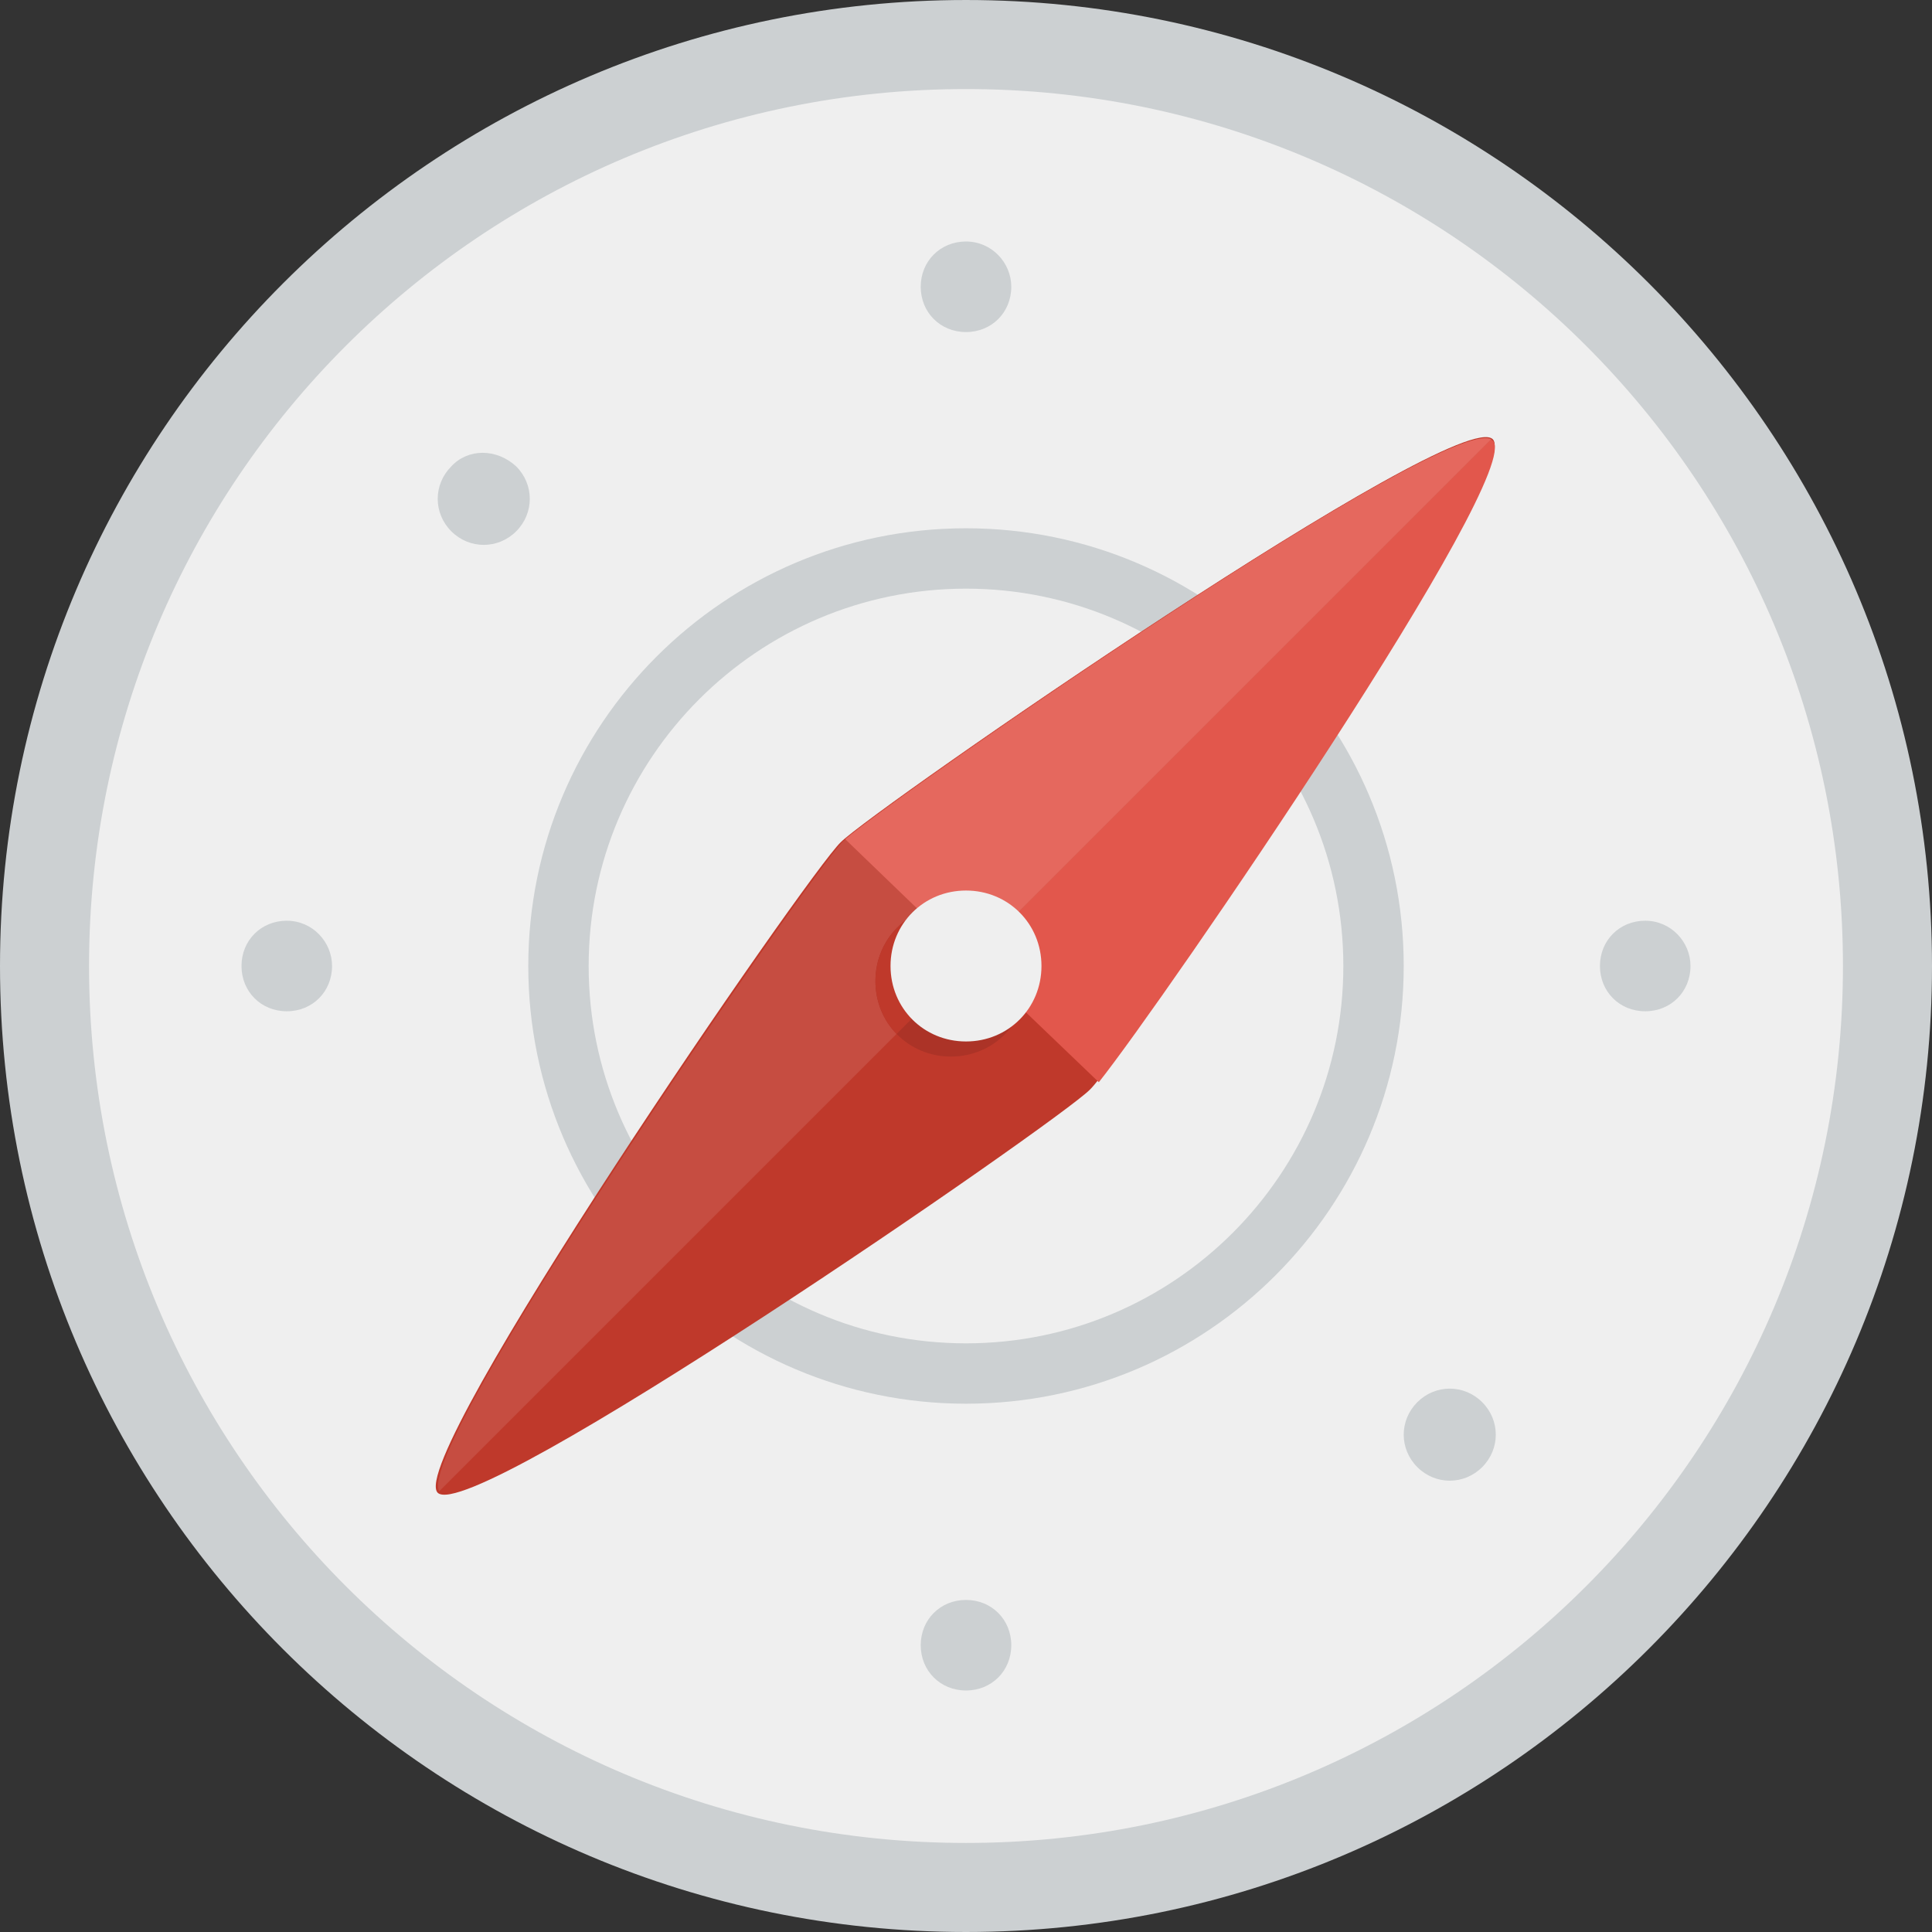
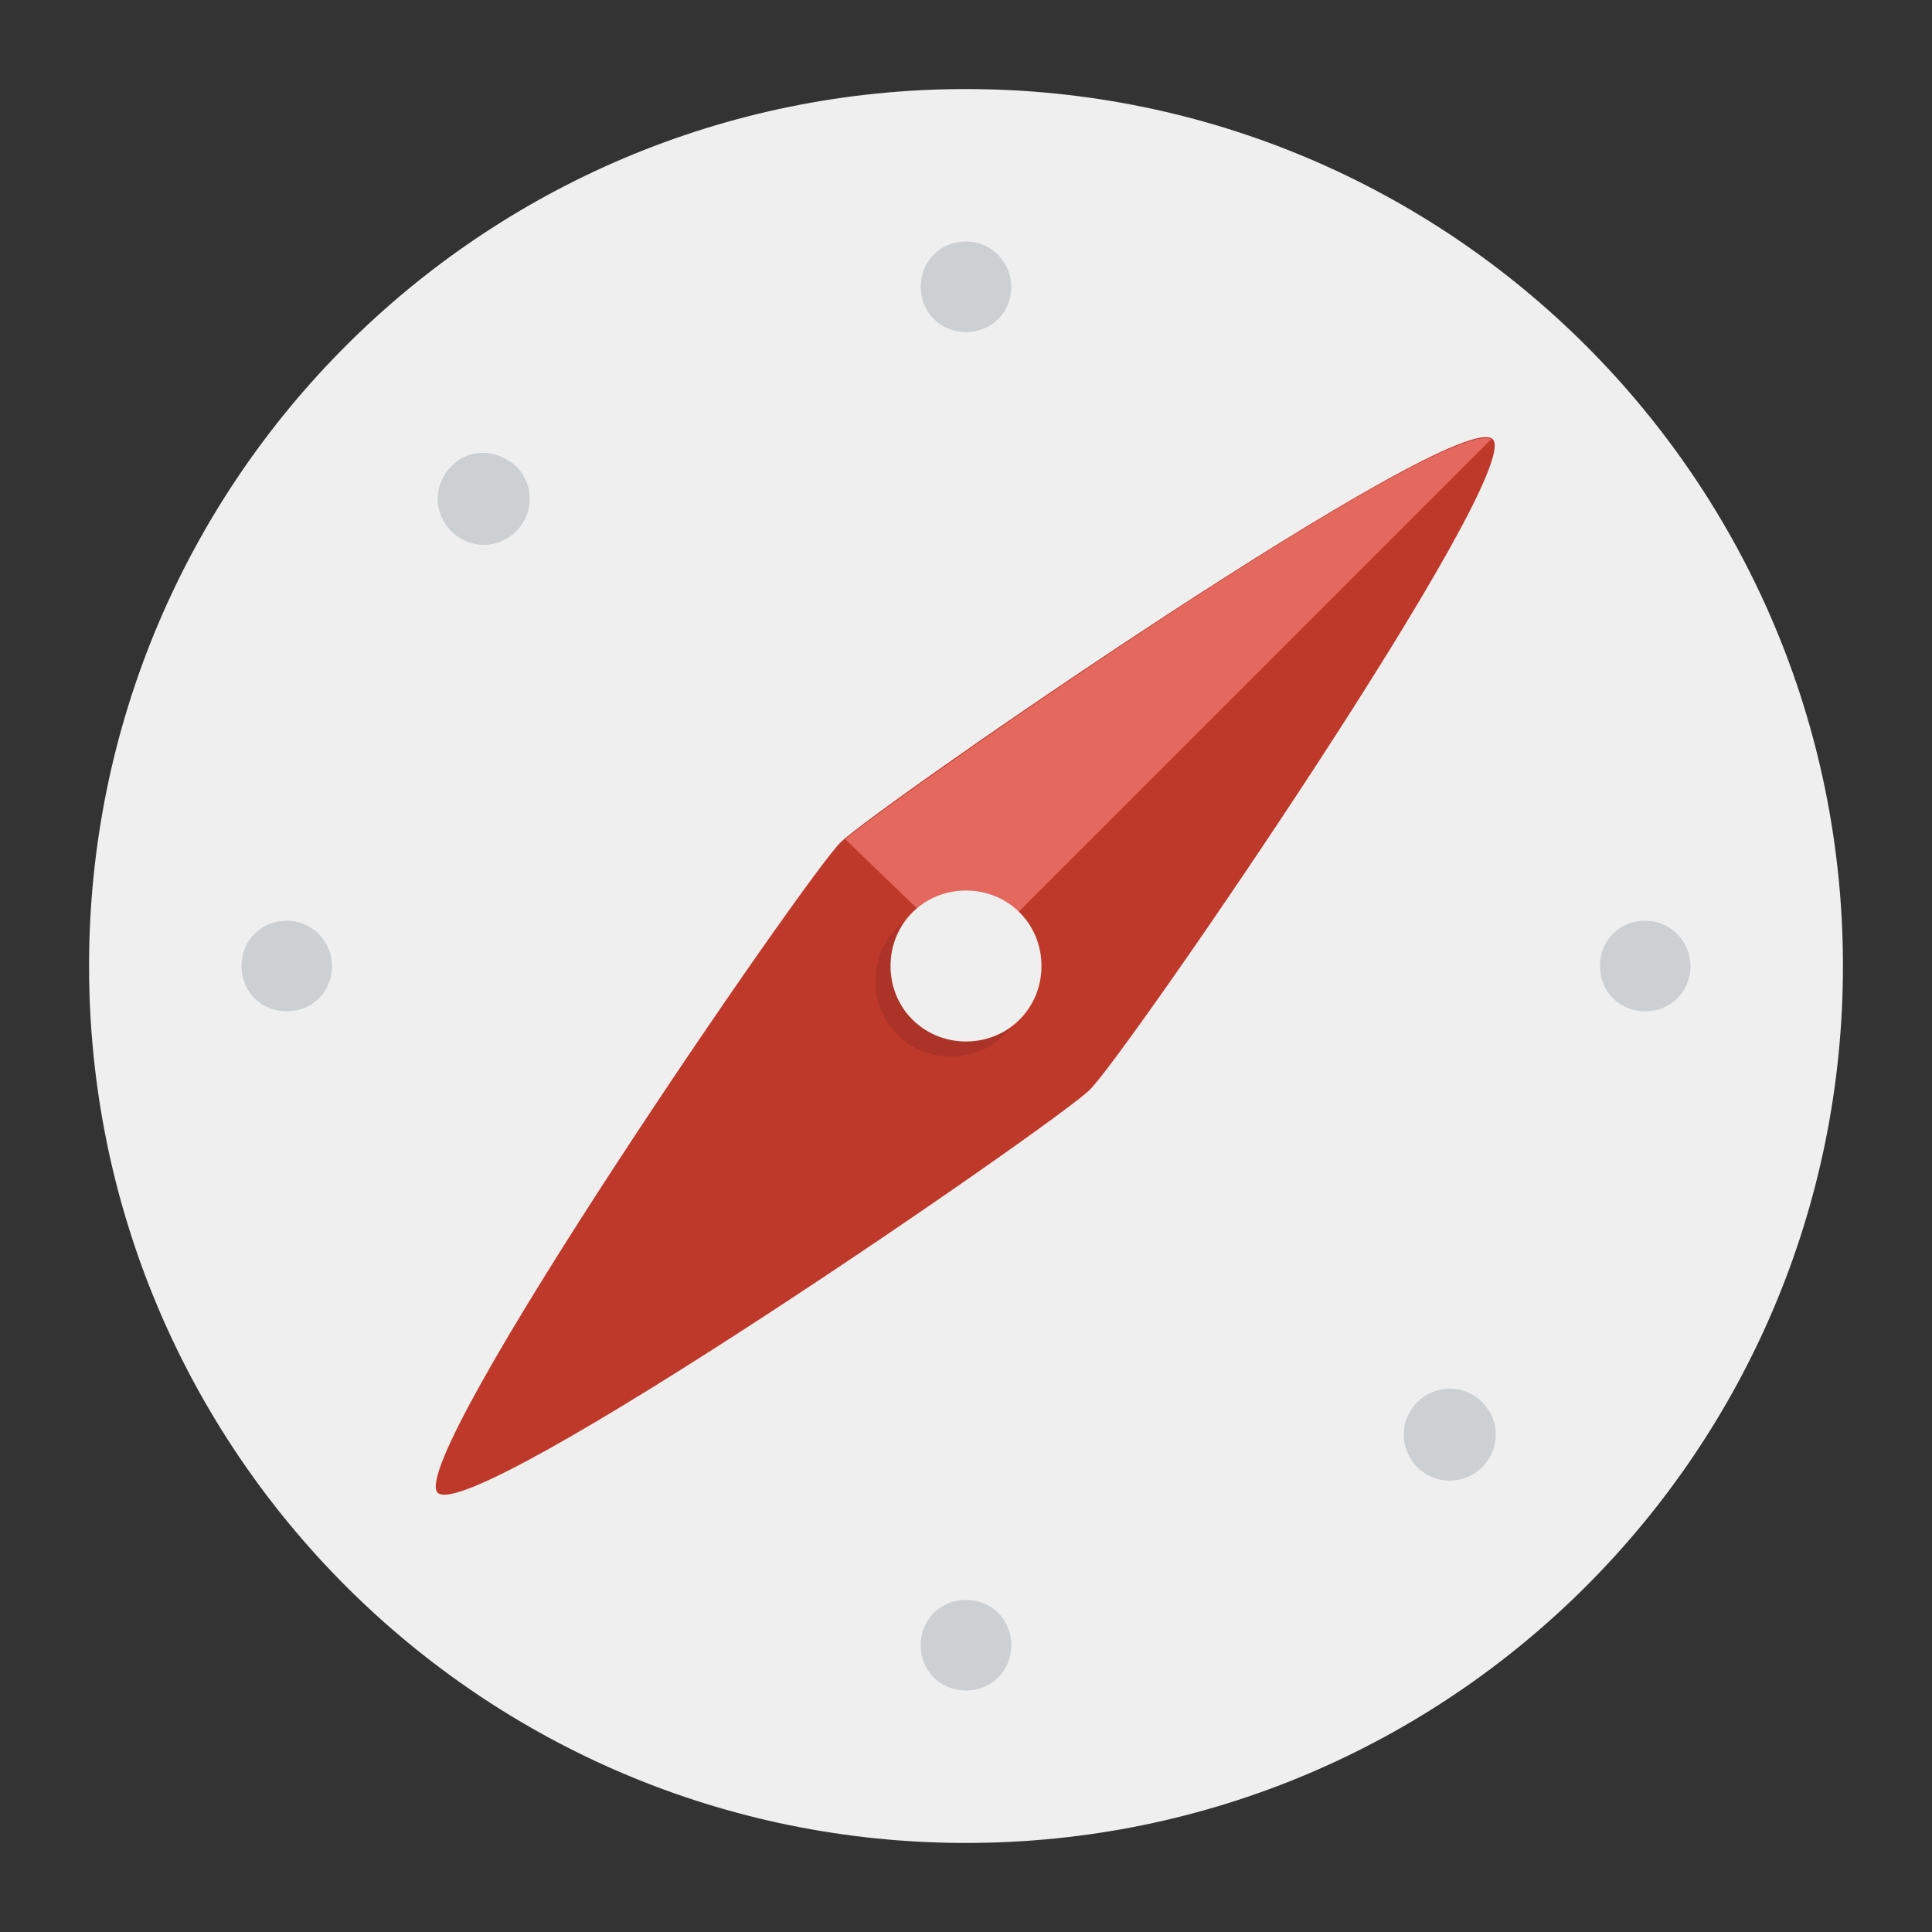
<svg xmlns="http://www.w3.org/2000/svg" version="1.1" id="Layer_1" x="0px" y="0px" viewBox="0 0 504.124 504.124" style="enable-background:new 0 0 504.124 504.124;" xml:space="preserve">
  <rect x="0" y="0" width="504.124" height="504.124" fill="#333333" stroke="none" />
-   <path style="fill:#CCD0D2;" d="M252.062,0.001c139.028,0,252.062,113.034,252.062,252.062S391.089,504.123,252.062,504.123  S0,391.484,0,252.063C0,113.035,113.034,0.001,252.062,0.001z" />
  <path style="fill:#EFEFEF;" d="M252.062,23.238c126.425,0,228.825,102.4,228.825,228.825s-102.4,228.825-228.825,228.825  S23.237,378.487,23.237,252.063S125.637,23.238,252.062,23.238z" />
-   <path style="fill:#CCD0D2;" d="M252.062,137.846c-63.015,0-114.215,51.2-114.215,114.215s51.2,114.215,114.215,114.215  s114.215-51.2,114.215-114.215S315.077,137.846,252.062,137.846z M252.062,350.523c-54.351,0-98.462-44.111-98.462-98.462  s44.111-98.462,98.462-98.462s98.462,44.111,98.462,98.462S306.412,350.523,252.062,350.523z" />
  <path style="fill:#BF392B;" d="M389.514,114.61c8.665,8.665-96.098,161.083-105.157,169.748  c-8.665,8.665-161.083,113.822-170.142,105.157c-8.665-8.665,96.492-161.477,105.157-169.748  C228.037,211.103,380.455,105.552,389.514,114.61z" />
  <path style="fill:#CCD0D2;" d="M252.062,63.016c-6.695,0-11.815,5.12-11.815,11.815s5.12,11.815,11.815,11.815  c6.695,0,11.815-5.12,11.815-11.815C263.877,68.53,258.757,63.016,252.062,63.016z M252.062,417.477  c-6.695,0-11.815,5.12-11.815,11.815s5.12,11.815,11.815,11.815c6.695,0,11.815-5.12,11.815-11.815S258.757,417.477,252.062,417.477  z M429.292,240.247c-6.695,0-11.815,5.12-11.815,11.815c0,6.695,5.12,11.815,11.815,11.815s11.815-5.12,11.815-11.815  C441.108,245.76,435.988,240.247,429.292,240.247z M74.831,240.247c-6.695,0-11.815,5.12-11.815,11.815  c0,6.695,5.12,11.815,11.815,11.815s11.815-5.12,11.815-11.815C86.646,245.76,81.526,240.247,74.831,240.247z M369.822,365.883  c-4.726,4.726-4.726,12.209,0,16.935s12.209,4.726,16.935,0s4.726-12.209,0-16.935C382.031,361.158,374.548,361.158,369.822,365.883  z M117.76,121.699c-4.726,4.726-4.726,12.209,0,16.935s12.209,4.726,16.935,0s4.726-12.209,0-16.935  C129.575,116.973,122.092,116.973,117.76,121.699z" />
-   <path style="fill:#E2574C;" d="M286.72,282.388c16.935-21.268,111.458-159.114,102.794-167.385  c-9.058-9.058-153.994,90.978-168.96,103.975L286.72,282.388z" />
-   <path style="fill:#C64D41;" d="M219.766,219.767c-8.271,8.271-111.852,157.932-105.157,169.354L389.12,114.61  C376.517,108.309,228.037,211.495,219.766,219.767z" />
  <path style="fill:#E5685E;" d="M220.554,218.979l32.689,31.508L389.12,114.61C376.911,108.309,235.52,206.376,220.554,218.979z" />
  <path style="fill:#AC3327;" d="M248.123,236.309c11.028,0,19.692,8.665,19.692,19.692c0,11.028-8.665,19.692-19.692,19.692  s-19.692-8.665-19.692-19.692C228.431,244.973,237.095,236.309,248.123,236.309z" />
-   <path style="fill:#BF392B;" d="M248.123,236.309c-11.028,0-19.692,8.665-19.692,19.692c0,5.12,1.969,10.24,5.514,13.785  l27.963-27.963C258.363,238.277,253.243,236.309,248.123,236.309z" />
  <path style="fill:#EFEFEF;" d="M252.062,232.37c11.028,0,19.692,8.665,19.692,19.692c0,11.027-8.665,19.692-19.692,19.692  c-11.028,0-19.692-8.665-19.692-19.692C232.369,241.035,241.034,232.37,252.062,232.37z" />
  <g>
</g>
  <g>
</g>
  <g>
</g>
  <g>
</g>
  <g>
</g>
  <g>
</g>
  <g>
</g>
  <g>
</g>
  <g>
</g>
  <g>
</g>
  <g>
</g>
  <g>
</g>
  <g>
</g>
  <g>
</g>
  <g>
</g>
</svg>